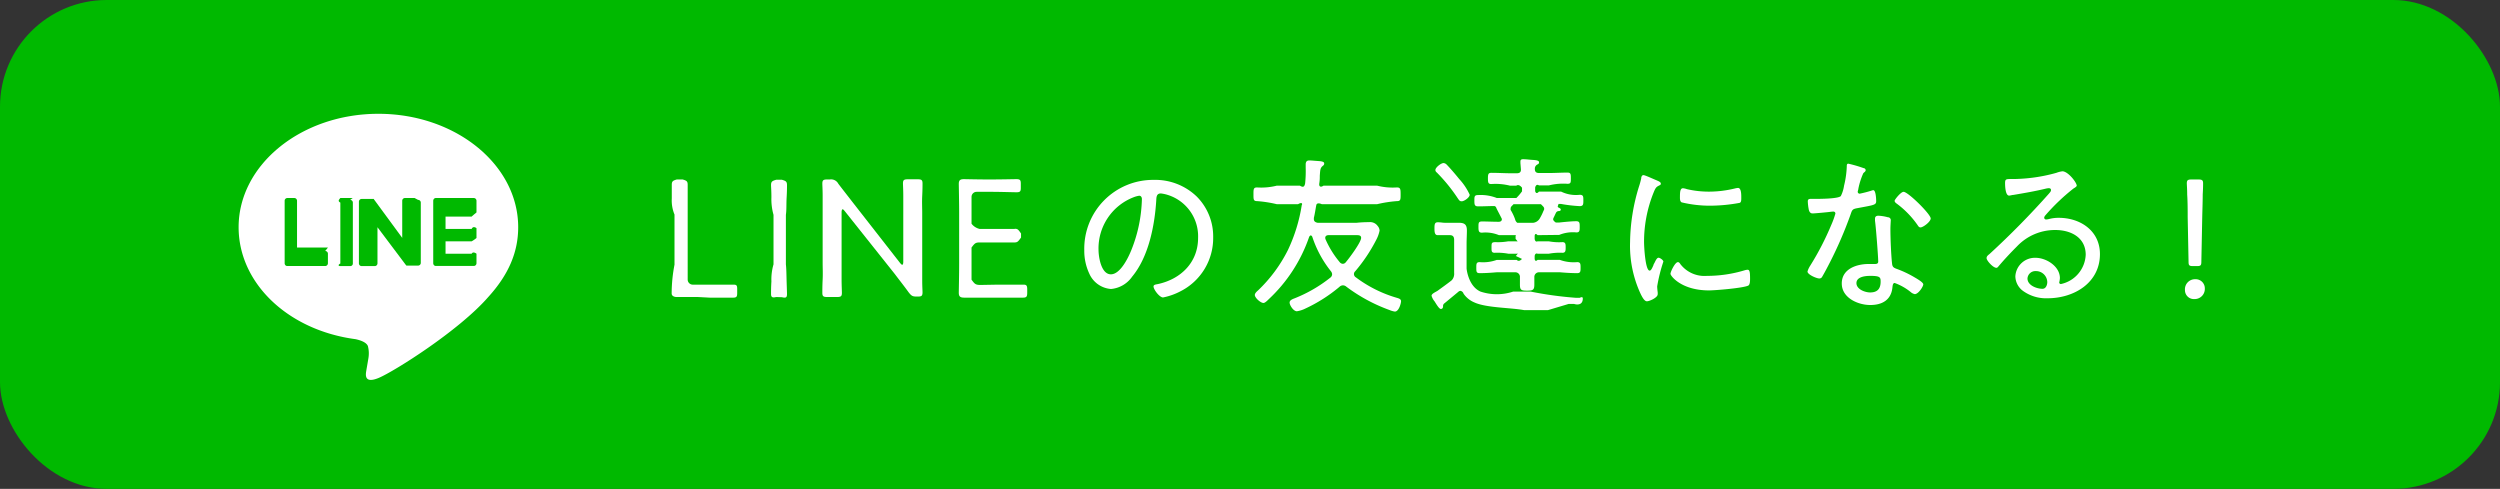
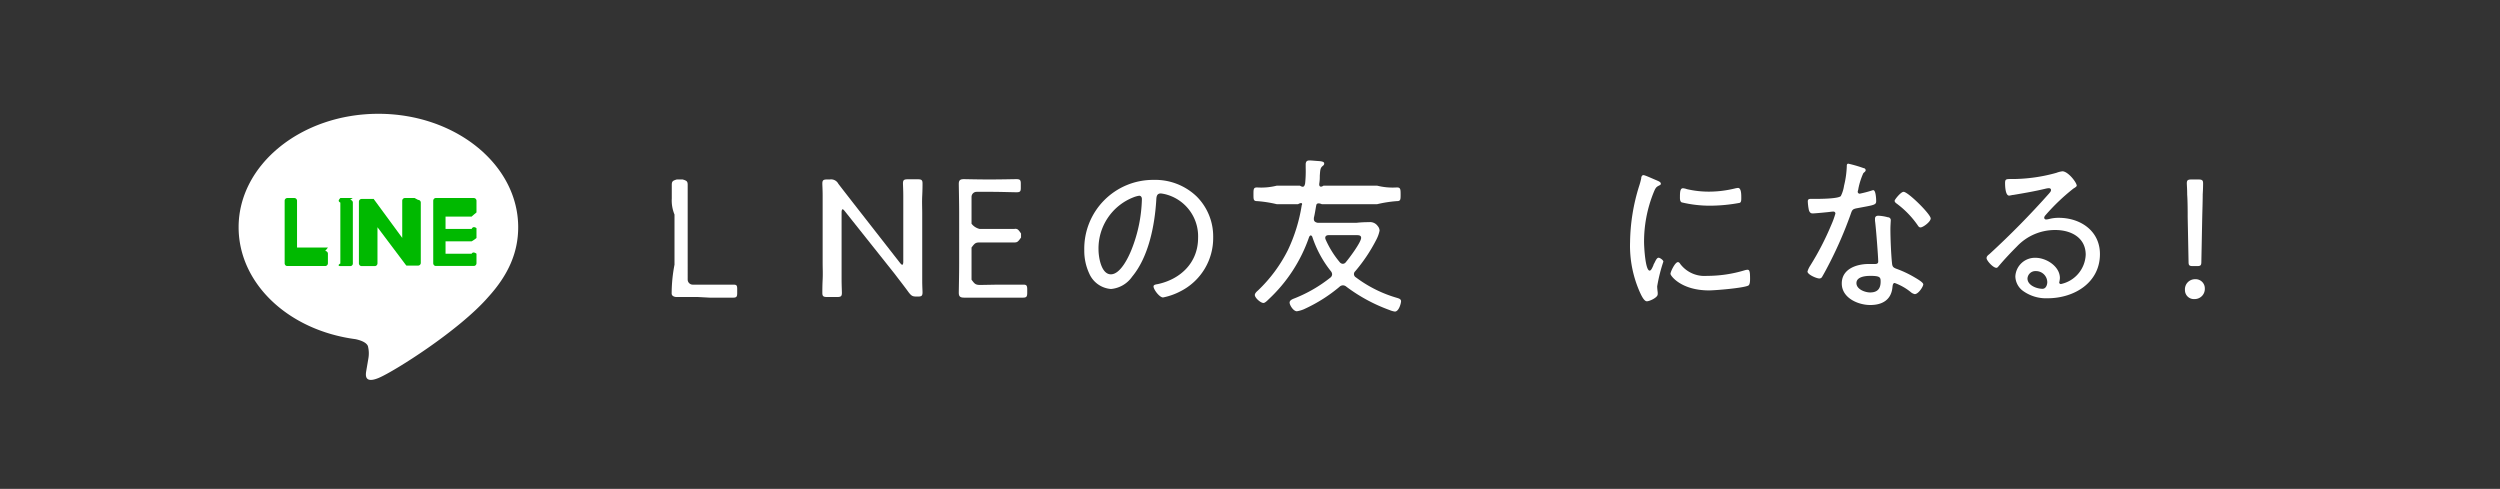
<svg xmlns="http://www.w3.org/2000/svg" viewBox="0 0 404 79">
  <rect x="0" y="0" width="404" height="79" fill="#333333" stroke="none" />
  <defs>
    <style>.cls-1{fill:#00b900;}.cls-2{fill:#fff;}</style>
  </defs>
  <g id="レイヤー_2" data-name="レイヤー 2">
    <g id="レイヤー_1-2" data-name="レイヤー 1">
-       <rect class="cls-1" width="404" height="79" rx="17.25" />
      <path class="cls-2" d="M112.83,48h-3.5s-.79,0-.79-.58a24.79,24.79,0,0,1,.46-4.65v-8.1a5.92,5.92,0,0,1-.44-2.6c0-1,0-2,0-2.19,0-.58.16-.69.82-.88h.93c.66.19.82.3.82.88,0,.19,0,1.15,0,2.27,0,.85,0,2.52,0,2.52V45.18a.82.82,0,0,0,.82.82h2.74c1.29,0,3.34,0,3.85,0s.59.15.59.72v.63c0,.6-.11.75-.67.75-.35,0-2.48,0-3.77,0Z" />
-       <path class="cls-2" d="M125.43,48c-.66.16-.83,0-.83-.52,0-.19,0-1.1.06-2a8.68,8.68,0,0,1,.34-2.76v-8a9.37,9.37,0,0,1-.34-2.85c0-1-.06-1.75-.06-1.94,0-.58.17-.69.83-.88h.93c.65.19.82.3.82.88,0,.19,0,1-.06,2s0,2-.12,2.79v8c.09.79.09,1.89.12,2.84s.06,1.76.06,1.95c0,.57-.17.68-.82.52Z" />
      <path class="cls-2" d="M136,42.52c0,.74,0,1.72,0,2.6s.05,2,.05,2.19c0,.58-.16.69-.83.69h-1.5c-.67,0-.83-.11-.83-.69,0-.19,0-1.15.05-2.13s0-1.92,0-2.66V34.07c0-.74,0-1.67,0-2.49s-.05-1.7-.05-1.89c0-.58.16-.69.83-.69h.39a1.32,1.32,0,0,1,1.36.69c.81,1.06,1.61,2.08,2.44,3.15l7.56,9.68c.14.16.25.27.33.27s.17-.16.17-.44V34.48c0-.79,0-1.89,0-2.82s-.05-1.78-.05-2c0-.58.16-.69.83-.69h1.5c.67,0,.83.11.83.69,0,.19,0,1-.05,2s0,1.95,0,2.74v8.45c0,.77,0,1.7,0,2.52s.05,1.67.05,1.86c0,.58-.16.69-.72.69h-.28c-.61,0-.8-.11-1.25-.69-.72-1-1.47-1.94-2.27-3L136.5,34.1c-.14-.17-.25-.28-.33-.28s-.17.17-.17.44Z" />
      <path class="cls-2" d="M161.15,46l4.25,0c.49,0,.6.16.6.79v.49c0,.66-.11.82-.71.82s-2.63,0-4,0h-1.83c-1.15,0-3.17,0-3.57,0-.6,0-.95-.08-.95-.79,0-.19.06-3.07.06-4.66V34.4c0-1.62-.06-4.47-.06-4.66,0-.6.2-.79.83-.79.2,0,2.34.05,3.69.05h.78c1.44,0,3.66-.05,4-.05.6,0,.72.15.72.74v.67c0,.59-.12.71-.72.71-.38,0-2.66-.07-4-.07h-2.42a.82.82,0,0,0-.82.82v4.33a2.28,2.28,0,0,0,1.33.85h5.53c.57-.09.68.08,1.14.73v.66c-.46.63-.57.79-1.06.79s-2.33,0-5.61,0c-.69,0-.82.14-1.33.82v5.2c.51.69.64.82,1.33.85Z" />
      <path class="cls-2" d="M193.37,31.74a9.12,9.12,0,0,1,2.68,6.62,9.63,9.63,0,0,1-5.28,8.71,10.39,10.39,0,0,1-2.82,1c-.58,0-1.54-1.29-1.54-1.78,0-.3.44-.33.69-.38,3.72-.8,6.51-3.51,6.51-7.45a7,7,0,0,0-4.87-6.95,5.92,5.92,0,0,0-1.15-.25c-.71,0-.71.61-.74,1.13-.25,4.05-1.23,9.11-3.89,12.31a4.66,4.66,0,0,1-3.42,2,4.16,4.16,0,0,1-3.5-2.46,8.69,8.69,0,0,1-.82-3.81,11.12,11.12,0,0,1,11.19-11.36A9.67,9.67,0,0,1,193.37,31.74Zm-10.24.16a8.86,8.86,0,0,0-5.61,8.43c0,1.21.43,4,2,4s2.9-2.87,3.37-4.08a23.43,23.43,0,0,0,1.64-8.07c0-.3-.14-.55-.44-.55A4.27,4.27,0,0,0,183.13,31.9Z" />
      <path class="cls-2" d="M210.42,33c0-.41-.66,0-.66,0h-3.42a19.93,19.93,0,0,0-3.2-.5c-.58,0-.58-.27-.58-1.09s0-1.12.58-1.12a10.23,10.23,0,0,0,3.2-.29h3.72c.55.34.74.18.85-.37a19.3,19.3,0,0,0,.09-2.52v-.63c.05-.46.27-.55.62-.55s.91.06,1.37.09,1,.08,1,.38-.16.33-.3.47c-.35.3-.35.71-.41,1.53,0,.33,0,.74-.08,1.23s.19.71.68.37h8.65a10.29,10.29,0,0,0,3.21.29c.57,0,.6.27.6,1.12s0,1.09-.6,1.09a20.12,20.12,0,0,0-3.21.5h-8.92s-.79-.39-.9.16-.22,1.37-.39,2.05c0,.06,0,.11,0,.2,0,.38.27.52.6.59h6.32a18.7,18.7,0,0,1,2-.1,1.5,1.5,0,0,1,1.4.63,1.2,1.2,0,0,1,.3.74,5.39,5.39,0,0,1-.52,1.45A26.14,26.14,0,0,1,219,43.84a.6.6,0,0,0-.2.49.62.62,0,0,0,.31.49,20.5,20.5,0,0,0,6.73,3.34c.27.09.57.19.57.52s-.35,1.67-1,1.67a3.32,3.32,0,0,1-.84-.24,26.83,26.83,0,0,1-7-3.78.85.85,0,0,0-.55-.22.82.82,0,0,0-.57.25,24.67,24.67,0,0,1-5.5,3.5,4.65,4.65,0,0,1-1.37.44c-.58,0-1.18-1-1.18-1.4s.49-.57.85-.71A22.67,22.67,0,0,0,215,44.85a.69.69,0,0,0,.27-.52.83.83,0,0,0-.19-.49,17.88,17.88,0,0,1-3-5.53.44.44,0,0,0-.25-.28.48.48,0,0,0-.28.28A24.78,24.78,0,0,1,205,48.38c-.19.19-.58.58-.82.58-.47,0-1.4-.83-1.4-1.29,0-.27.3-.55.52-.74a23.59,23.59,0,0,0,4.82-6.51,26.34,26.34,0,0,0,2.24-7.26S210.42,33.05,210.42,33ZM217,42.63a.62.62,0,0,0,.5-.28c.52-.6,2.46-3.2,2.46-3.91,0-.39-.33-.44-.71-.44h-4.54c-.28,0-.55.11-.55.44a.69.69,0,0,0,.05.24,15.38,15.38,0,0,0,2.3,3.7A.67.67,0,0,0,217,42.63Z" />
-       <path class="cls-2" d="M233.48,38c-.38,0-.78,0-1.16,0s-.51-.32-.51-1,0-1.08.53-1.08.76.08,1.14.08h.71c.51,0,1,0,1.52,0,.91,0,1.34.24,1.34,1.24,0,.7-.05,1.43-.05,2.16v4s.25,2.84,2.25,3.72a8.37,8.37,0,0,0,5.28,0h2.82a58.71,58.71,0,0,0,7.25,1h.71s.47-.28.47.11c0,1.37-1.4.89-1.4.89h-.9l-3.34,1h-3.83c-2.17-.41-6.16-.36-8.08-1.26a4,4,0,0,1-1.72-1.4A.65.65,0,0,0,236,47a.58.58,0,0,0-.35.17L233.44,49a.52.52,0,0,0-.24.49c0,.22-.09.44-.36.44s-.71-.74-1-1.21a2.48,2.48,0,0,1-.5-.93c0-.35.74-.63,1-.82s1.86-1.34,2.27-1.69a1.53,1.53,0,0,0,.38-1.18V38.76c0-.54-.23-.76-.71-.76Zm2.73-5.47c-.36,0-.44-.22-.66-.52a27,27,0,0,0-3.31-4.08c-.14-.13-.28-.24-.28-.46,0-.41.91-1.12,1.32-1.12a.8.8,0,0,1,.52.27c.54.55,1.5,1.67,2,2.3a9.57,9.57,0,0,1,1.7,2.54C237.52,31.9,236.62,32.53,236.21,32.53ZM248.47,38c-.41-.46-.47.09-.47.09v.52s.06.57.47.39h1.83a8.93,8.93,0,0,0,2.19.13c.52,0,.52.36.52.85s0,.87-.52.87a9.46,9.46,0,0,0-2.19.15h-1.83c-.41-.17-.47.37-.47.37v.47s.06.57.47.16h3.61a6.59,6.59,0,0,0,2.8.36c.54,0,.54.33.54.9s0,.88-.54.88c-.94,0-1.87-.06-2.8-.14h-3.39a.75.75,0,0,0-.74.8c0,.38,0,.79,0,1.17,0,.88-.22,1-1.18,1s-1.15-.11-1.15-1c0-.38,0-.76,0-1.15a.74.74,0,0,0-.74-.82h-3c-.93.08-1.84.14-2.77.14-.54,0-.54-.27-.54-.88s0-.9.54-.9a6.47,6.47,0,0,0,2.77-.36h3.23c.38.41.84-.16.84-.16l-1-.47s.54-.54.16-.37h-1.37a9.5,9.5,0,0,0-2.19-.15c-.55,0-.52-.32-.52-.87,0-.71,0-.85.68-.85a9.25,9.25,0,0,0,2-.13h1.37c.38.18-.16-.39-.16-.39v-.52s.54-.55.16-.09h-2.85a5.68,5.68,0,0,0-2.74-.4c-.54,0-.57-.3-.57-.93s0-.88.57-.88c.91,0,1.81.05,2.71.05.25,0,.5-.11.5-.41,0-.11-.06-.16-.09-.24s-.73-1.4-.76-1.48-.11-.38-.36-.41c-.87,0-1.72.05-2.6.05-.6,0-.63-.27-.63-.93s0-.9.63-.9a7.14,7.14,0,0,1,3,.48h3.15a8.39,8.39,0,0,0,.92-1.08v-.58s-.46-.66-.92-.34H244a9.5,9.5,0,0,0-3-.26c-.49,0-.55-.22-.55-.9s.06-.91.55-.91c1,0,2,.06,3,.07h1.13c.43,0,.68-.18.65-.64l-.08-1c0-.08,0-.19,0-.27,0-.3.19-.36.44-.36.49,0,1,.08,1.51.11s1.06.08,1.06.38-.19.3-.35.41a.75.75,0,0,0-.33.66c0,.49.22.66.66.67h1.61c1,0,2-.07,3-.07.52,0,.55.22.55.91s0,.9-.55.9a9.6,9.6,0,0,0-3,.26h-1.61c-.47-.32-.61.34-.61.34v.58s.14.65.61.08h3.58a5.46,5.46,0,0,0,3,.52c.6,0,.6.27.6.9s0,.93-.6.93a23.94,23.94,0,0,1-3-.35h-.41s-.13.38-.13.41,0,.08.08.14.41.16.41.35-.14.22-.28.25a.51.51,0,0,0-.49.27c-.14.27-.27.58-.41.85a.59.59,0,0,0-.05.22c0,.24.43.51.43.51h.55s1.84-.21,2.74-.21c.57,0,.57.3.57.9s0,.91-.54.91a5.82,5.82,0,0,0-2.77.4Zm1.07-4.24c0-.32-.22-.43-.52-.76h-4.44c-.24.3-.46.38-.46.68a.62.62,0,0,0,0,.25,7.94,7.94,0,0,1,.71,1.48,1,1,0,0,0,.36.59h2.6a1.43,1.43,0,0,0,1.07-.76,8,8,0,0,0,.57-1.18A.52.52,0,0,0,249.54,33.76Z" />
      <path class="cls-2" d="M268,29.27c.17.09.39.2.39.41s-.14.22-.39.36c-.43.22-.54.49-.82,1.18a21.22,21.22,0,0,0-1.5,7.91c0,.63.19,4.6.9,4.6.22,0,.38-.33.63-.91,0-.13.14-.27.19-.41.25-.52.41-.76.63-.76s.77.38.77.63a25.88,25.88,0,0,0-1,4c0,.22.05.72.08.93a1.59,1.59,0,0,1,0,.36c0,.52-1.32,1.12-1.75,1.12s-.85-.87-1.07-1.34a18.48,18.48,0,0,1-1.64-8.24,31.42,31.42,0,0,1,1.45-9,11.14,11.14,0,0,0,.35-1.29c0-.22.11-.52.36-.52s1.42.55,2.08.82Zm3.51,13.36a4.91,4.91,0,0,0,4.35,1.95,20.84,20.84,0,0,0,6-.88,2.36,2.36,0,0,1,.54-.11c.36,0,.41.41.41,1.45,0,.3,0,.93-.27,1.1-.77.41-5.34.79-6.38.79-4.46,0-6.21-2.35-6.21-2.68s.74-1.89,1.2-1.89C271.33,42.36,271.44,42.52,271.52,42.63Zm1.07-12.07a15.68,15.68,0,0,0,3.61.41,17.87,17.87,0,0,0,4.19-.52,2.64,2.64,0,0,1,.49-.08c.55,0,.52,1.2.52,1.59s0,.71-.25.82a26.6,26.6,0,0,1-4.76.46,19.47,19.47,0,0,1-4.63-.54c-.3-.17-.27-.63-.27-.93,0-.8.06-1.35.49-1.35A2.69,2.69,0,0,1,272.59,30.56Z" />
      <path class="cls-2" d="M301.16,27.17c.14,0,.33.13.33.33s-.16.27-.38.49a11.64,11.64,0,0,0-.79,2.46c0,.14-.11.44-.11.52a.31.31,0,0,0,.32.33,18.86,18.86,0,0,0,1.89-.49,1.22,1.22,0,0,1,.3-.08c.42,0,.47,1.45.47,1.77,0,.63-.33.63-3,1.13-.9.16-.88.3-1.18,1.15a65.11,65.11,0,0,1-3.26,7.55c-.41.8-.82,1.59-1.28,2.38A.5.5,0,0,1,294,45c-.46,0-1.91-.63-1.91-1.12a3.52,3.52,0,0,1,.43-.93,44.89,44.89,0,0,0,3.4-6.57,13.65,13.65,0,0,0,.68-1.86.31.31,0,0,0-.33-.33,4.93,4.93,0,0,0-.54.05c-.44.06-2.47.25-2.82.25s-.55-.25-.63-.71a8.74,8.74,0,0,1-.14-1.23c0-.33.17-.41.47-.41l.63,0c.74,0,3.83,0,4.24-.46A5.56,5.56,0,0,0,298,30a15,15,0,0,0,.44-3.12c0-.19,0-.43.25-.43A20.62,20.62,0,0,1,301.16,27.17Zm3.92,7.94c.25,0,.47.19.47.46,0,.11-.06.93-.06,1.48,0,1.45.11,4.16.27,5.58.06.5.25.63.69.8a17.29,17.29,0,0,1,2.76,1.28c.33.2,1.59.88,1.59,1.24s-.79,1.58-1.37,1.58a1.43,1.43,0,0,1-.68-.35,8.94,8.94,0,0,0-2.57-1.45c-.3,0-.33.43-.36.68-.19,2.05-1.64,2.88-3.59,2.88s-4.6-1.13-4.6-3.48S300,42.66,302,42.66l1,0c.27,0,.52-.06.52-.39,0-.79-.38-5.69-.52-6.59v-.33c0-.36.22-.49.55-.49A7.06,7.06,0,0,1,305.08,35.11ZM300,45.75c0,1,1.39,1.51,2.21,1.51,1.18,0,1.7-.6,1.7-1.75,0-.69-.08-.93-1.67-.93C301.47,44.58,300,44.71,300,45.75ZM312,35.3c0,.54-1.23,1.45-1.64,1.45-.25,0-.36-.19-.49-.39a14.94,14.94,0,0,0-3.34-3.44c-.17-.11-.36-.28-.36-.47s1-1.45,1.45-1.45C308.34,31,312,34.61,312,35.3Z" />
      <path class="cls-2" d="M335.6,30c0,.16-.38.38-.52.46a33.08,33.08,0,0,0-4.54,4.33.69.69,0,0,0-.2.41.31.31,0,0,0,.33.27,2.89,2.89,0,0,0,.47-.08,6,6,0,0,1,1.56-.19c3.5,0,6.65,2.11,6.65,5.86,0,4.65-4.19,7.14-8.46,7.14A6.37,6.37,0,0,1,327,47.07a3,3,0,0,1-1.32-2.41,3.17,3.17,0,0,1,3.26-3c1.73,0,3.94,1.37,3.94,3.28a3.38,3.38,0,0,1-.11.69.26.26,0,0,0,.28.27,5.06,5.06,0,0,0,4-4.73c0-2.8-2.41-4-4.9-4a8.45,8.45,0,0,0-6.19,2.63c-1,1-2,2.06-2.9,3.12-.17.2-.27.36-.44.36-.55,0-1.59-1.18-1.59-1.56s.36-.55.55-.74a134.07,134.07,0,0,0,9.53-9.69c.13-.17.33-.33.33-.58s-.2-.3-.39-.3a3.34,3.34,0,0,0-.52.09c-1.7.41-3.45.71-5.17,1-.17,0-.52.11-.69.11-.6,0-.65-1.54-.65-2,0-.63.13-.68.9-.68h.49a26.64,26.64,0,0,0,6.9-1,4,4,0,0,1,1-.25C334.26,27.74,335.6,29.52,335.6,30ZM329,43.81A1.28,1.28,0,0,0,327.64,45c0,1.12,1.5,1.67,2.43,1.67.55,0,.77-.63.77-1.09A1.82,1.82,0,0,0,329,43.81Z" />
      <path class="cls-2" d="M356.3,46.63a1.64,1.64,0,0,1-1.67,1.7,1.44,1.44,0,0,1-1.54-1.45,1.63,1.63,0,0,1,1.67-1.76A1.48,1.48,0,0,1,356.3,46.63ZM354.37,43c-.61,0-.7-.14-.7-.73l-.14-7.17c0-.86,0-2.54-.08-3.66,0-.93-.06-1.57-.06-1.82,0-.51.17-.62.81-.62h1c.65,0,.82.11.82.62,0,.22,0,.86-.06,1.79,0,1.12-.06,2.8-.08,3.81l-.14,7.05c0,.59-.09.73-.7.73Z" />
      <g id="TYPE_A" data-name="TYPE A">
        <path class="cls-2" d="M83.74,36.72c0-10.11-10.13-18.33-22.59-18.33S38.56,26.61,38.56,36.72c0,9.06,8,16.65,18.89,18.09.74.16,1.74.48,2,1.11a4.69,4.69,0,0,1,.08,2s-.27,1.6-.33,1.94c-.09.57-.45,2.23,2,1.21S74.16,53.45,78.9,48h0c3.27-3.59,4.84-7.23,4.84-11.28" />
        <path class="cls-1" d="M57,32H55c-.25.3-.44.5,0,.74v9.84c-.46.25-.27.44,0,.42h1.58a.41.41,0,0,0,.44-.42V32.74a.44.44,0,0,0-.44-.44" />
        <path class="cls-1" d="M67,32H65.44a.44.44,0,0,0-.44.44v6L60.42,32.2l0-.05h0l0,0h0l0,0h0l0,0H58.44a.44.44,0,0,0-.44.44V42.56a.44.44,0,0,0,.44.44h2.12a.44.44,0,0,0,.44-.44V36.72l4.58,6.09a.38.38,0,0,0,.11.11h1.87a.44.44,0,0,0,.44-.44V32.74a.44.44,0,0,0-.44-.44" />
        <path class="cls-1" d="M53,40H48V32.44a.44.44,0,0,0-.44-.44H46.44a.44.44,0,0,0-.44.44V42.55h0a.48.48,0,0,0,.12.31h0a.42.42,0,0,0,.3.13h6.13a.44.44,0,0,0,.44-.44V41a.44.44,0,0,0-.44-.44" />
        <path class="cls-1" d="M76.22,35c.24-.23.78-.67.78-.67V32.44a.44.44,0,0,0-.44-.44H70.43a.42.42,0,0,0-.3.13h0a.48.48,0,0,0-.12.31h0v10.1h0a.48.48,0,0,0,.12.31h0a.42.42,0,0,0,.3.13h6.13a.44.44,0,0,0,.44-.44V41s-.54-.44-.78,0H72V39h4.22a5.3,5.3,0,0,0,.78-.54V36.87s-.54-.44-.78.13H72V35Z" />
      </g>
    </g>
  </g>
</svg>